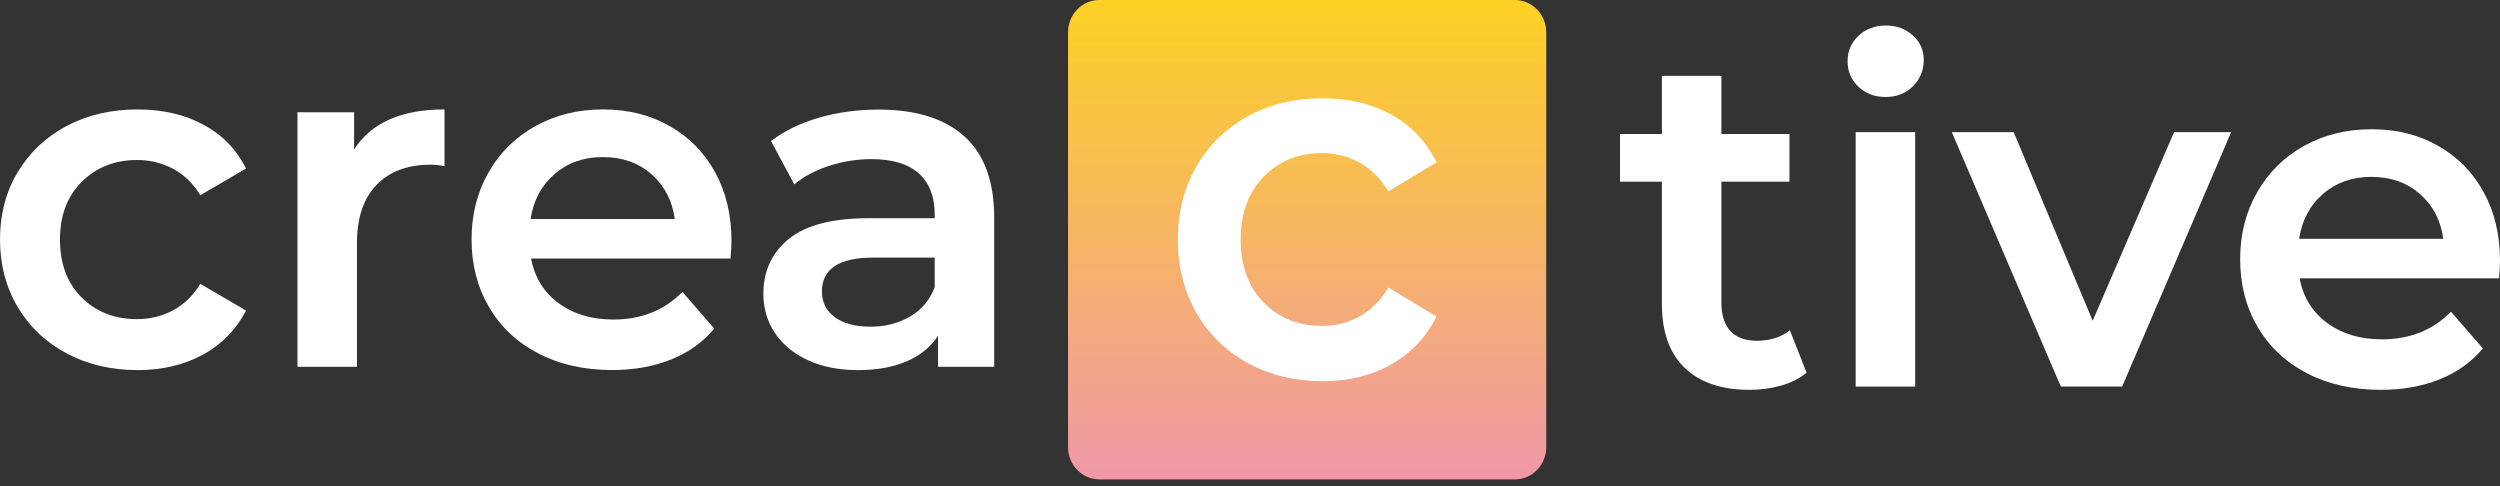
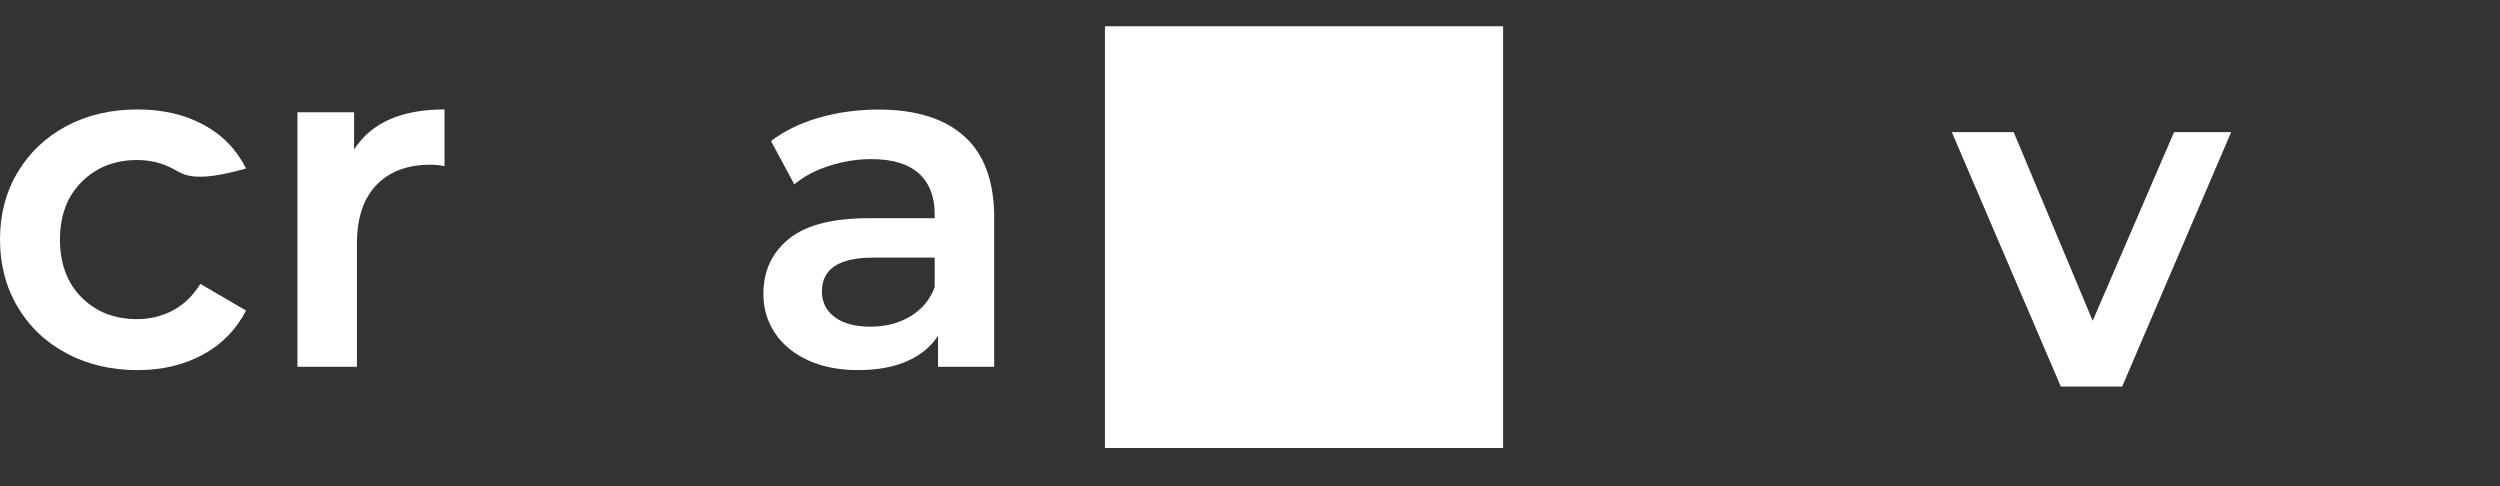
<svg xmlns="http://www.w3.org/2000/svg" viewBox="0 0 216 42" fill="none">
  <rect x="0" y="0" width="216" height="42" fill="#333333" stroke="none" />
-   <path d="M5.757 30.531C3.947 29.572 2.538 28.231 1.521 26.514C0.505 24.797 0 22.857 0 20.693C0 18.529 0.505 16.588 1.521 14.889C2.538 13.19 3.942 11.855 5.733 10.896C7.531 9.938 9.581 9.456 11.883 9.456C14.051 9.456 15.948 9.897 17.576 10.773C19.209 11.649 20.436 12.913 21.259 14.56L17.311 16.865C16.683 15.848 15.89 15.089 14.95 14.583C14.004 14.078 12.97 13.825 11.842 13.825C9.922 13.825 8.335 14.448 7.073 15.7C5.81 16.947 5.181 18.617 5.181 20.699C5.181 22.78 5.804 24.45 7.049 25.697C8.294 26.944 9.892 27.573 11.842 27.573C12.964 27.573 13.998 27.32 14.95 26.814C15.896 26.308 16.683 25.544 17.311 24.527L21.259 26.832C20.407 28.478 19.168 29.748 17.54 30.636C15.907 31.53 14.022 31.977 11.883 31.977C9.61 31.977 7.566 31.495 5.757 30.536V30.531Z" fill="white" />
+   <path d="M5.757 30.531C3.947 29.572 2.538 28.231 1.521 26.514C0.505 24.797 0 22.857 0 20.693C0 18.529 0.505 16.588 1.521 14.889C2.538 13.19 3.942 11.855 5.733 10.896C7.531 9.938 9.581 9.456 11.883 9.456C14.051 9.456 15.948 9.897 17.576 10.773C19.209 11.649 20.436 12.913 21.259 14.56C16.683 15.848 15.89 15.089 14.95 14.583C14.004 14.078 12.97 13.825 11.842 13.825C9.922 13.825 8.335 14.448 7.073 15.7C5.81 16.947 5.181 18.617 5.181 20.699C5.181 22.78 5.804 24.45 7.049 25.697C8.294 26.944 9.892 27.573 11.842 27.573C12.964 27.573 13.998 27.32 14.95 26.814C15.896 26.308 16.683 25.544 17.311 24.527L21.259 26.832C20.407 28.478 19.168 29.748 17.54 30.636C15.907 31.53 14.022 31.977 11.883 31.977C9.61 31.977 7.566 31.495 5.757 30.536V30.531Z" fill="white" />
  <path d="M38.406 9.455V14.354C37.965 14.271 37.571 14.23 37.213 14.23C35.21 14.23 33.648 14.812 32.526 15.982C31.404 17.147 30.84 18.828 30.84 21.028V31.689H25.7V9.702H30.593V12.913C32.073 10.608 34.675 9.455 38.406 9.455Z" fill="white" />
-   <path d="M63.118 22.339H45.889C46.188 23.956 46.976 25.244 48.25 26.185C49.525 27.131 51.111 27.608 52.997 27.608C55.411 27.608 57.397 26.814 58.959 25.22L61.714 28.39C60.727 29.572 59.482 30.46 57.972 31.065C56.462 31.671 54.765 31.971 52.873 31.971C50.459 31.971 48.339 31.489 46.5 30.53C44.661 29.572 43.246 28.231 42.241 26.514C41.242 24.797 40.743 22.857 40.743 20.693C40.743 18.529 41.231 16.623 42.2 14.912C43.175 13.195 44.526 11.86 46.253 10.896C47.98 9.938 49.925 9.455 52.092 9.455C54.26 9.455 56.145 9.926 57.831 10.878C59.517 11.825 60.833 13.154 61.779 14.871C62.724 16.588 63.2 18.57 63.2 20.822C63.2 21.181 63.171 21.686 63.118 22.345V22.339ZM47.921 15.036C46.782 16.012 46.089 17.305 45.842 18.923H58.301C58.084 17.329 57.408 16.041 56.286 15.053C55.164 14.066 53.766 13.572 52.092 13.572C50.418 13.572 49.055 14.06 47.921 15.03V15.036Z" fill="white" />
  <path d="M83.326 11.784C85.041 13.336 85.898 15.677 85.898 18.805V31.689H81.046V29.013C80.418 29.972 79.519 30.707 78.356 31.213C77.193 31.718 75.783 31.977 74.138 31.977C72.493 31.977 71.054 31.695 69.821 31.13C68.587 30.566 67.636 29.784 66.96 28.784C66.29 27.784 65.956 26.649 65.956 25.391C65.956 23.415 66.69 21.828 68.158 20.64C69.627 19.446 71.936 18.852 75.084 18.852H80.758V18.523C80.758 16.988 80.3 15.806 79.384 14.983C78.468 14.16 77.099 13.748 75.296 13.748C74.062 13.748 72.846 13.942 71.653 14.324C70.461 14.707 69.451 15.242 68.628 15.93L66.614 12.184C67.765 11.308 69.151 10.632 70.766 10.167C72.382 9.703 74.097 9.467 75.906 9.467C79.143 9.467 81.616 10.243 83.326 11.79V11.784ZM78.638 27.343C79.637 26.755 80.347 25.909 80.758 24.809V22.257H75.454C72.493 22.257 71.013 23.233 71.013 25.18C71.013 26.114 71.383 26.855 72.124 27.402C72.864 27.949 73.892 28.225 75.207 28.225C76.523 28.225 77.639 27.931 78.638 27.343Z" fill="white" />
  <rect x="95.467" y="2.269" width="34.4" height="36.438" fill="white" />
-   <path d="M130.888 -0H94.985C93.487 -0 92.277 1.252 92.277 2.799V38.622C92.277 40.168 93.493 41.421 94.985 41.421H130.888C132.386 41.421 133.596 40.168 133.596 38.622V2.799C133.596 1.252 132.38 -0 130.888 -0ZM109.177 26.12C110.487 27.478 112.167 28.155 114.212 28.155C115.392 28.155 116.479 27.878 117.478 27.326C118.47 26.773 119.299 25.95 119.962 24.844L124.115 27.349C123.223 29.137 121.919 30.513 120.203 31.483C118.488 32.453 116.508 32.935 114.259 32.935C111.868 32.935 109.718 32.412 107.815 31.371C105.911 30.33 104.425 28.878 103.362 27.014C102.293 25.15 101.764 23.045 101.764 20.692C101.764 18.34 102.299 16.241 103.362 14.389C104.425 12.542 105.905 11.096 107.791 10.055C109.677 9.014 111.833 8.491 114.253 8.491C116.532 8.491 118.523 8.967 120.238 9.92C121.954 10.872 123.24 12.242 124.11 14.03L119.957 16.535C119.293 15.435 118.464 14.606 117.472 14.054C116.479 13.501 115.386 13.225 114.206 13.225C112.191 13.225 110.517 13.901 109.189 15.259C107.862 16.617 107.198 18.423 107.198 20.687C107.198 22.951 107.856 24.762 109.166 26.114L109.177 26.12Z" fill="url(#paint0_linear_2476_189)" />
-   <path d="M156.095 32.201C155.49 32.695 154.756 33.065 153.892 33.312C153.029 33.559 152.118 33.682 151.155 33.682C148.74 33.682 146.878 33.053 145.562 31.789C144.247 30.525 143.589 28.69 143.589 26.273V15.695H139.97V11.578H143.589V6.557H148.729V11.578H154.609V15.695H148.729V26.15C148.729 27.22 148.987 28.037 149.51 28.602C150.033 29.166 150.785 29.443 151.771 29.443C152.923 29.443 153.88 29.143 154.65 28.537L156.089 32.201H156.095Z" fill="white" />
-   <path d="M160.577 7.497C159.949 6.909 159.631 6.174 159.631 5.292C159.631 4.41 159.949 3.681 160.577 3.087C161.206 2.499 161.987 2.205 162.921 2.205C163.855 2.205 164.636 2.487 165.265 3.052C165.893 3.616 166.21 4.322 166.21 5.169C166.21 6.074 165.899 6.833 165.282 7.45C164.666 8.068 163.878 8.379 162.915 8.379C161.952 8.379 161.2 8.085 160.571 7.497H160.577ZM160.33 11.419H165.47V33.4H160.33V11.414V11.419Z" fill="white" />
  <path d="M192.773 11.414L183.357 33.394H178.053L168.636 11.414H173.982L180.808 27.714L187.839 11.414H192.773Z" fill="white" />
-   <path d="M215.918 24.05H198.689C198.988 25.667 199.781 26.955 201.056 27.896C202.331 28.843 203.911 29.319 205.802 29.319C208.217 29.319 210.202 28.525 211.765 26.932L214.52 30.101C213.533 31.283 212.288 32.171 210.778 32.777C209.268 33.382 207.571 33.682 205.679 33.682C203.265 33.682 201.144 33.2 199.306 32.242C197.467 31.283 196.051 29.942 195.047 28.225C194.048 26.508 193.549 24.568 193.549 22.404C193.549 20.24 194.036 18.335 195.012 16.623C195.987 14.906 197.338 13.572 199.059 12.607C200.786 11.649 202.73 11.166 204.898 11.166C207.065 11.166 208.945 11.637 210.631 12.589C212.317 13.536 213.633 14.865 214.578 16.582C215.524 18.299 216 20.281 216 22.533C216 22.892 215.971 23.398 215.918 24.056V24.05ZM200.721 16.747C199.582 17.723 198.888 19.017 198.642 20.634H211.101C210.884 19.04 210.208 17.752 209.086 16.765C207.964 15.777 206.566 15.283 204.892 15.283C203.218 15.283 201.855 15.771 200.715 16.741L200.721 16.747Z" fill="white" />
  <defs>
    <linearGradient id="paint0_linear_2476_189" x1="112.937" y1="-0" x2="112.937" y2="41.426" gradientUnits="userSpaceOnUse">
      <stop stop-color="#FDD124" />
      <stop offset="0.49" stop-color="#F6B563" />
      <stop offset="1" stop-color="#F098A8" />
    </linearGradient>
  </defs>
</svg>